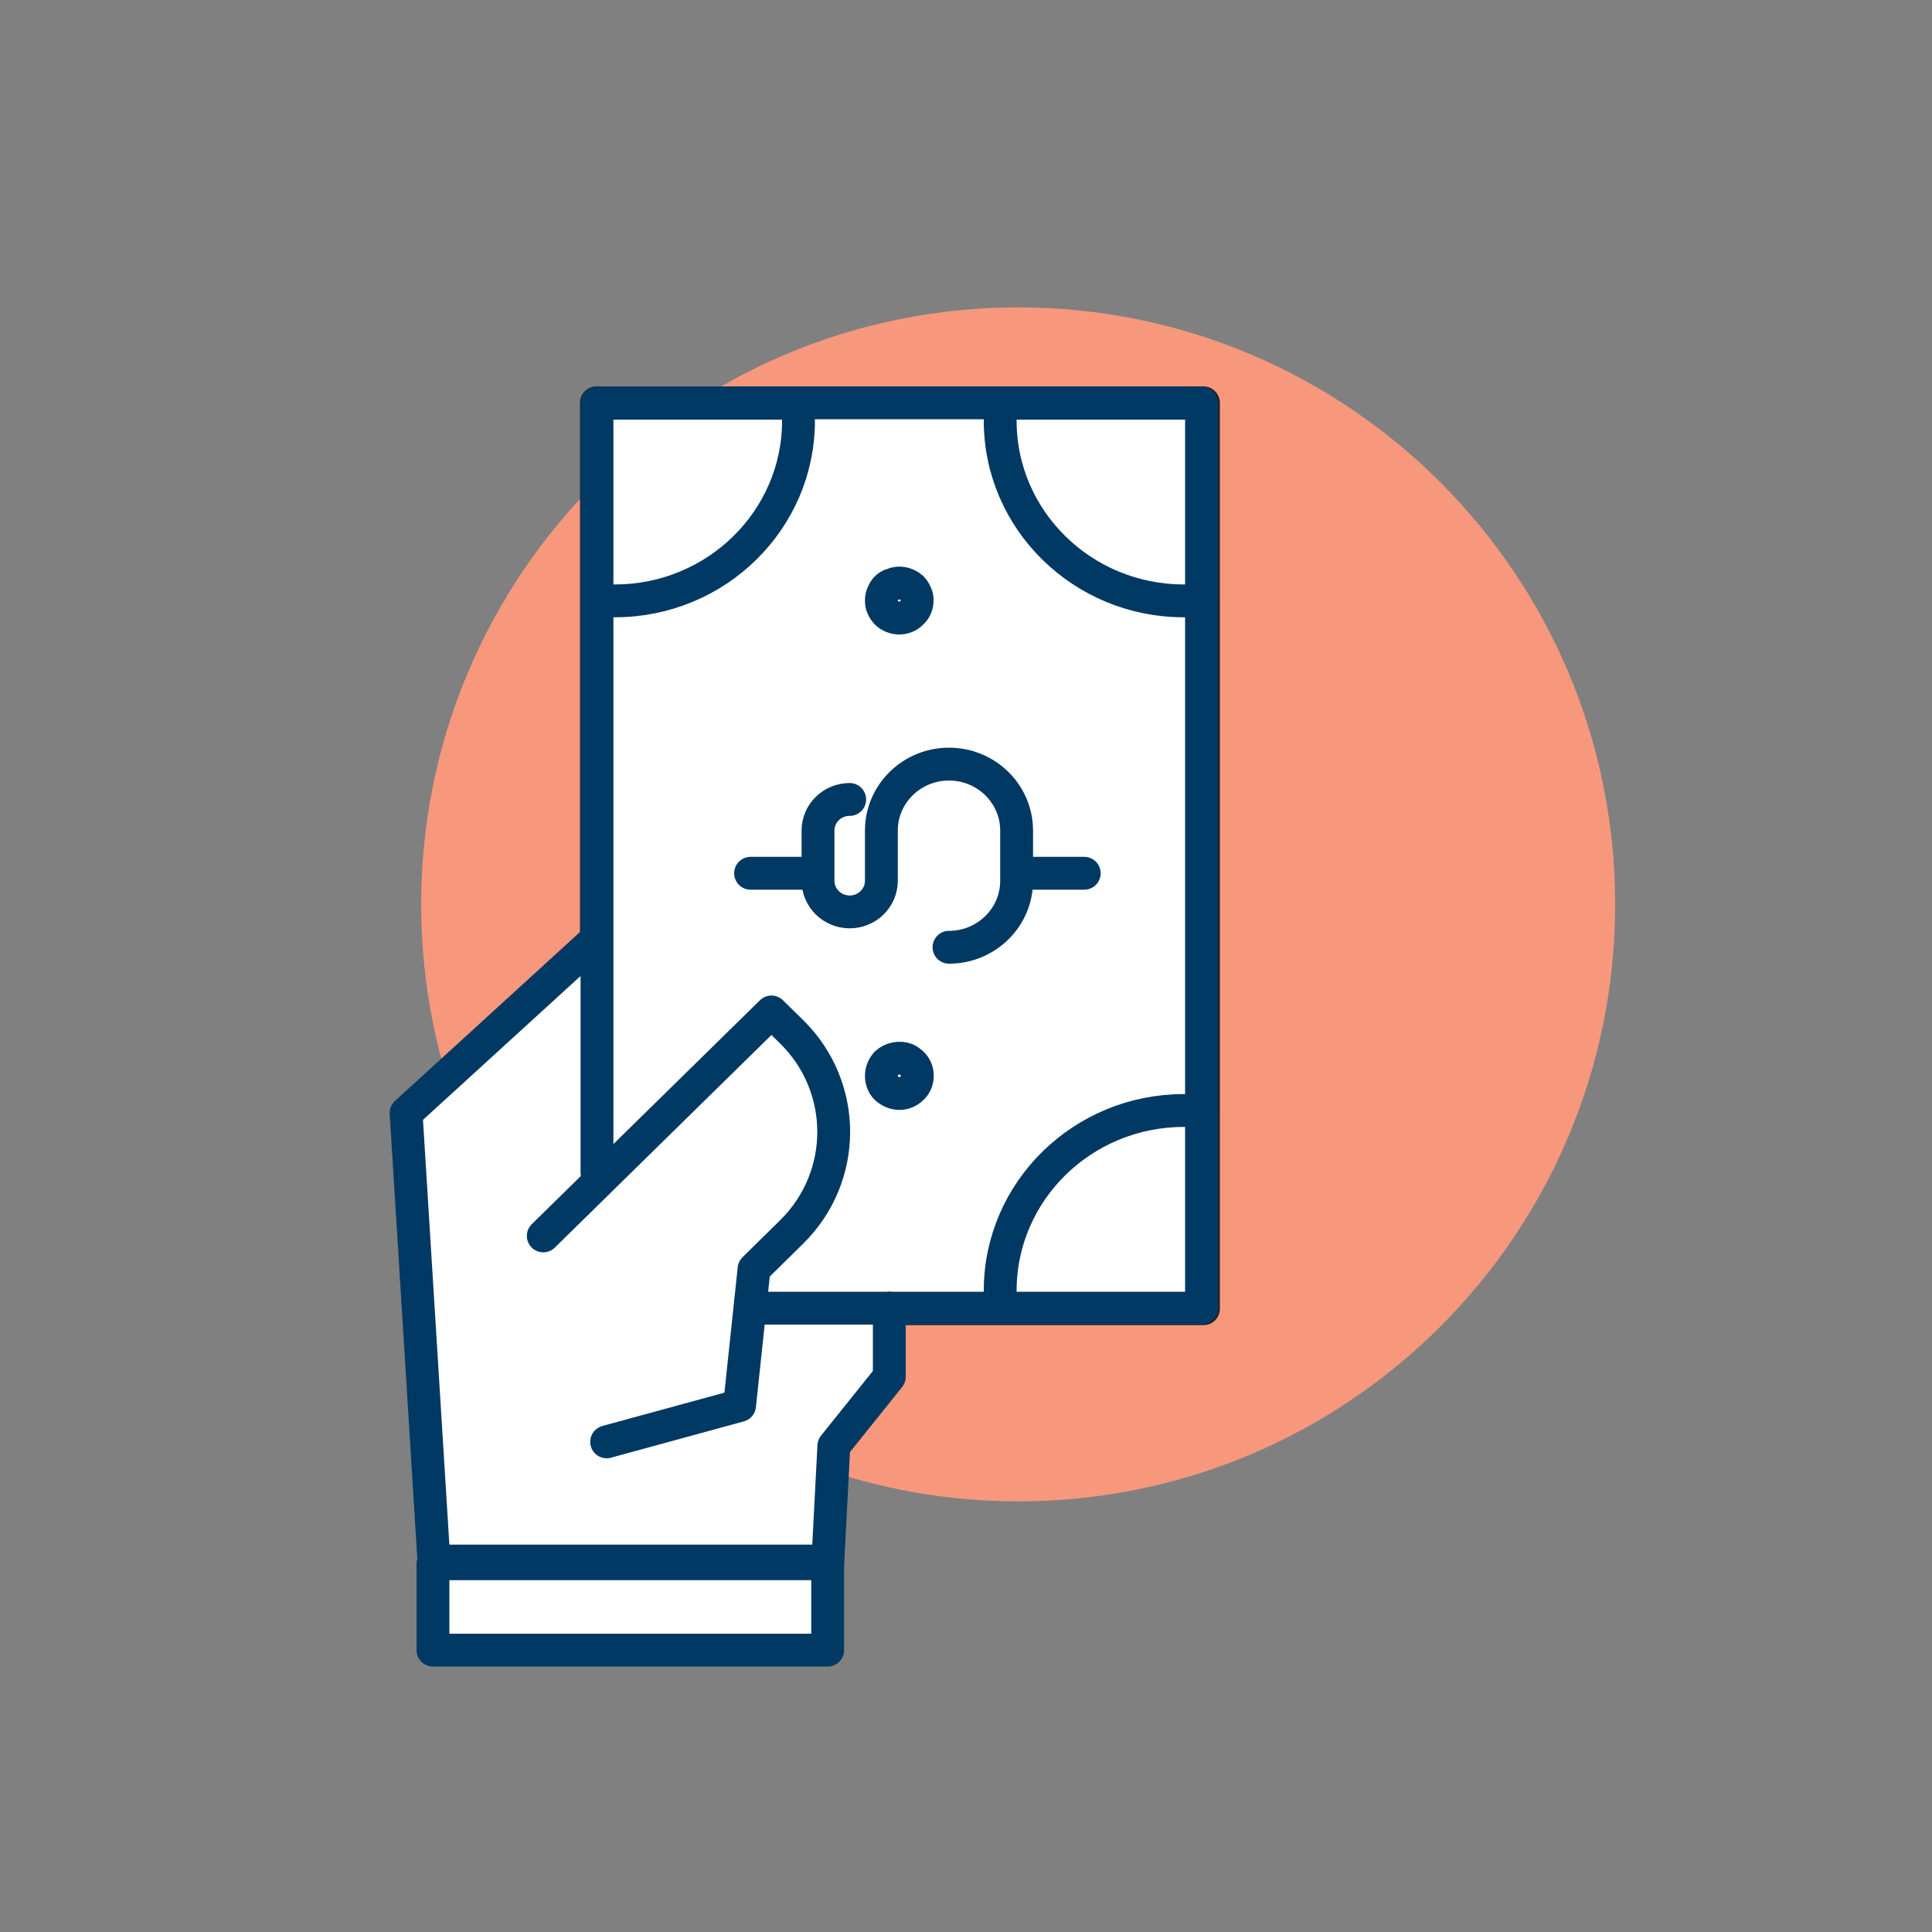
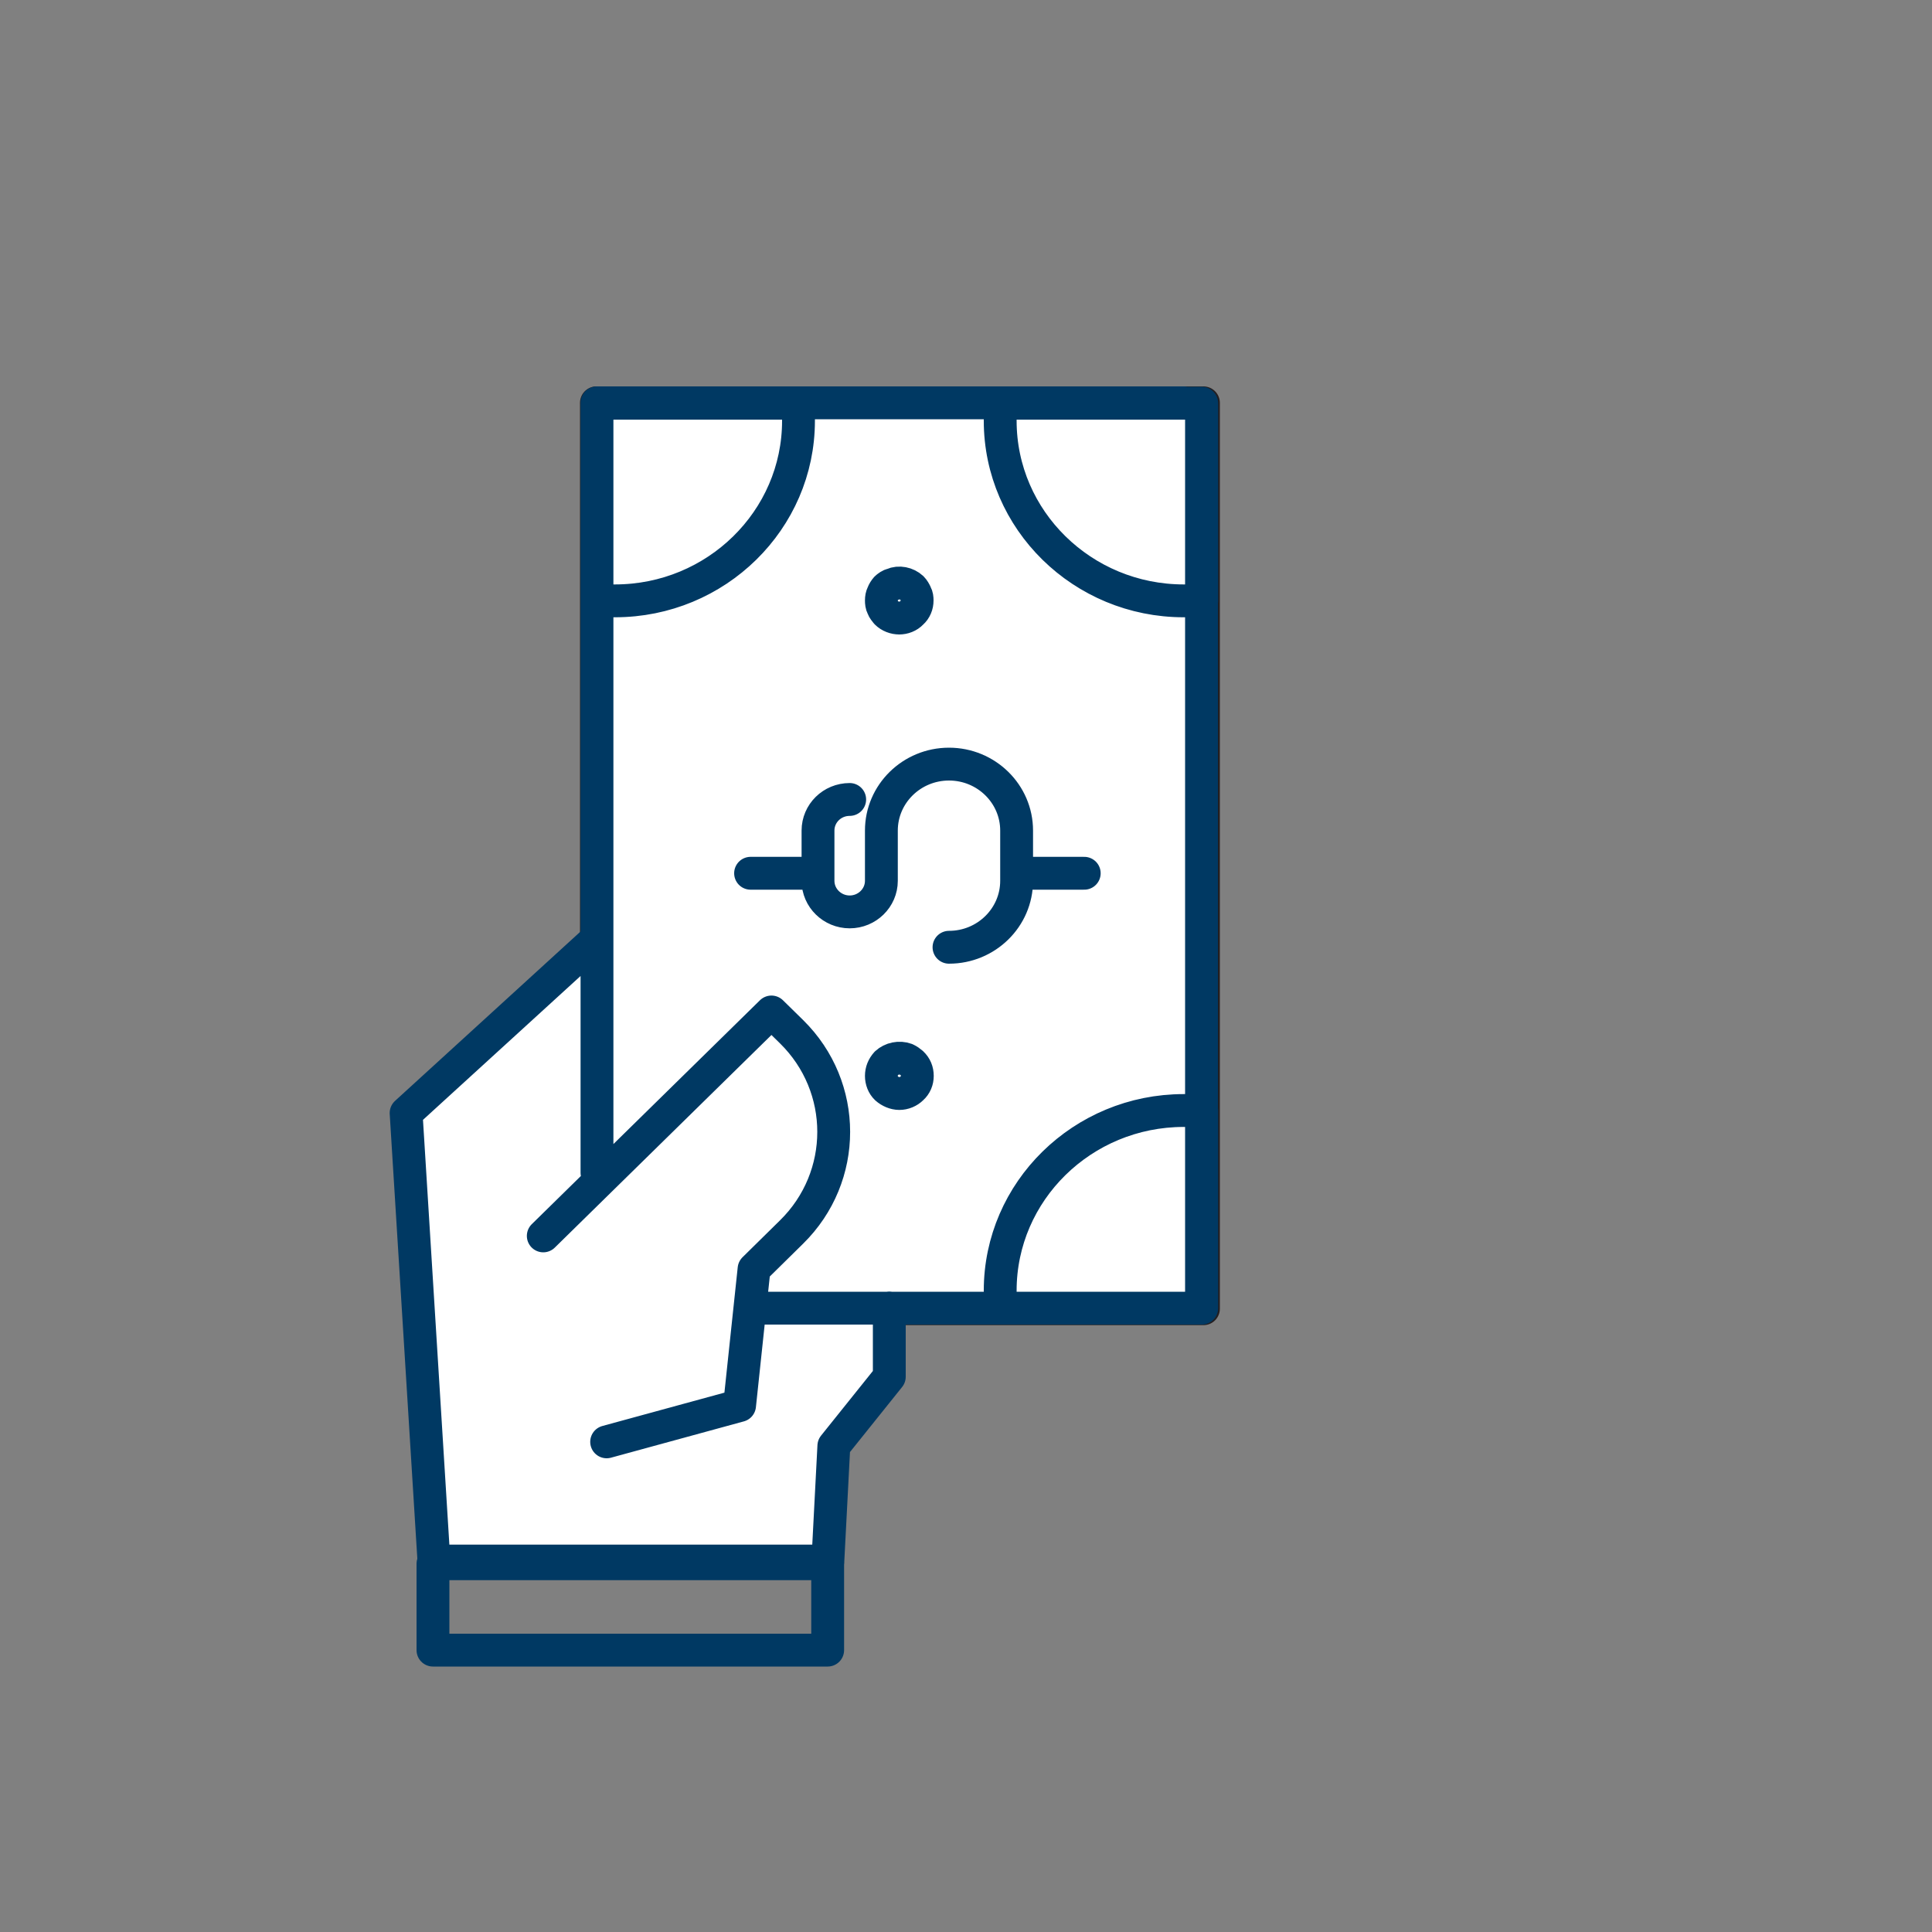
<svg xmlns="http://www.w3.org/2000/svg" id="Layer_1" viewBox="0 0 100 100">
  <rect x="0" y="0" width="100" height="100" fill="#808080" stroke="none" />
  <defs>
    <style>.cls-1,.cls-2,.cls-3{fill:none;}.cls-4{clip-path:url(#clippath);}.cls-5{fill:#f7987d;}.cls-6{fill:#fff;}.cls-2{stroke:#003963;}.cls-2,.cls-3{stroke-linecap:round;stroke-linejoin:round;stroke-width:1.7px;}.cls-3{stroke:#241f21;}</style>
    <clipPath id="clippath">
      <rect class="cls-1" x="16.53" y="15.9" width="67.08" height="69.24" />
    </clipPath>
  </defs>
  <g class="cls-4">
-     <path class="cls-5" d="M52.7,77.71c17.07,0,30.9-13.83,30.9-30.9s-13.84-30.9-30.9-30.9-30.9,13.84-30.9,30.9,13.84,30.9,30.9,30.9" />
-   </g>
+     </g>
  <rect class="cls-6" x="30.87" y="20.85" width="31.42" height="46.89" />
  <rect class="cls-3" x="30.87" y="20.85" width="31.42" height="46.89" />
  <g>
    <path class="cls-6" d="M46.03,67.7v3.56l-2.87,3.58-.31,5.96H22.46l-1.44-23.19,9.88-9.02m-2.78,15.38l11.81-11.59,1.04,1.02c2.91,2.86,2.91,7.51,0,10.37l-1.94,1.91-.75,7.07-6.88,1.88m10.46-29.43h-3.01m17.27,0h-3.49m-8.65-3.82c-.91,0-1.64,.72-1.64,1.61v2.6c0,.89,.74,1.61,1.64,1.61s1.64-.72,1.64-1.61v-2.6c0-1.9,1.57-3.44,3.5-3.44s3.5,1.54,3.5,3.44v2.6c0,1.9-1.57,3.44-3.5,3.44m13.07-28.16v46.84m-15.64-35.72c-.24,0-.49-.09-.67-.27-.07-.09-.15-.18-.19-.29-.06-.11-.07-.24-.07-.35,0-.13,.02-.24,.07-.34,.04-.11,.11-.22,.19-.31,.09-.07,.18-.15,.32-.18,.33-.15,.74-.06,1,.18,.09,.09,.15,.2,.2,.31,.06,.11,.07,.22,.07,.34,0,.24-.09,.47-.28,.64-.17,.18-.41,.27-.65,.27m0,24.61c-.24,0-.49-.11-.67-.27-.17-.16-.26-.4-.26-.64,0-.25,.09-.47,.26-.66,.26-.24,.67-.33,1.02-.2,.11,.05,.22,.13,.3,.2,.19,.18,.28,.4,.28,.66,0,.24-.09,.47-.28,.64-.17,.17-.41,.27-.65,.27m-14.72-25.5h-.93v-10.23h10.43v.91c0,5.14-4.26,9.32-9.5,9.32m30.37,0h-.93c-5.24,0-9.5-4.18-9.5-9.32v-.91h10.43v10.23Zm0,36.61h-10.43v-.91c0-5.14,4.26-9.32,9.5-9.32h.93v10.23Zm-.93,0h-22.21m-8.16-7.01V20.85h30.37" />
    <path class="cls-2" d="M46.03,67.7v3.56l-2.87,3.58-.31,5.96H22.46l-1.44-23.19,9.88-9.02m-2.78,15.38l11.81-11.59,1.04,1.02c2.91,2.86,2.91,7.51,0,10.37l-1.94,1.91-.75,7.07-6.88,1.88m10.46-29.43h-3.01m17.27,0h-3.49m-8.65-3.82c-.91,0-1.64,.72-1.64,1.61v2.6c0,.89,.74,1.61,1.64,1.61s1.64-.72,1.64-1.61v-2.6c0-1.9,1.57-3.44,3.5-3.44s3.5,1.54,3.5,3.44v2.6c0,1.9-1.57,3.44-3.5,3.44m13.07-28.16v46.84m-15.64-35.72c-.24,0-.49-.09-.67-.27-.07-.09-.15-.18-.19-.29-.06-.11-.07-.24-.07-.35,0-.13,.02-.24,.07-.34,.04-.11,.11-.22,.19-.31,.09-.07,.18-.15,.32-.18,.33-.15,.74-.06,1,.18,.09,.09,.15,.2,.2,.31,.06,.11,.07,.22,.07,.34,0,.24-.09,.47-.28,.64-.17,.18-.41,.27-.65,.27Zm0,24.61c-.24,0-.49-.11-.67-.27-.17-.16-.26-.4-.26-.64,0-.25,.09-.47,.26-.66,.26-.24,.67-.33,1.02-.2,.11,.05,.22,.13,.3,.2,.19,.18,.28,.4,.28,.66,0,.24-.09,.47-.28,.64-.17,.17-.41,.27-.65,.27Zm-14.72-25.5h-.93v-10.23h10.43v.91c0,5.14-4.26,9.32-9.5,9.32Zm30.37,0h-.93c-5.24,0-9.5-4.18-9.5-9.32v-.91h10.43v10.23Zm0,36.61h-10.43v-.91c0-5.14,4.26-9.32,9.5-9.32h.93v10.23Zm-.93,0h-22.21m-8.16-7.01V20.85h30.37" />
  </g>
-   <rect class="cls-6" x="22.41" y="80.94" width="20.43" height="4.47" />
  <rect class="cls-2" x="22.41" y="80.94" width="20.43" height="4.47" />
</svg>